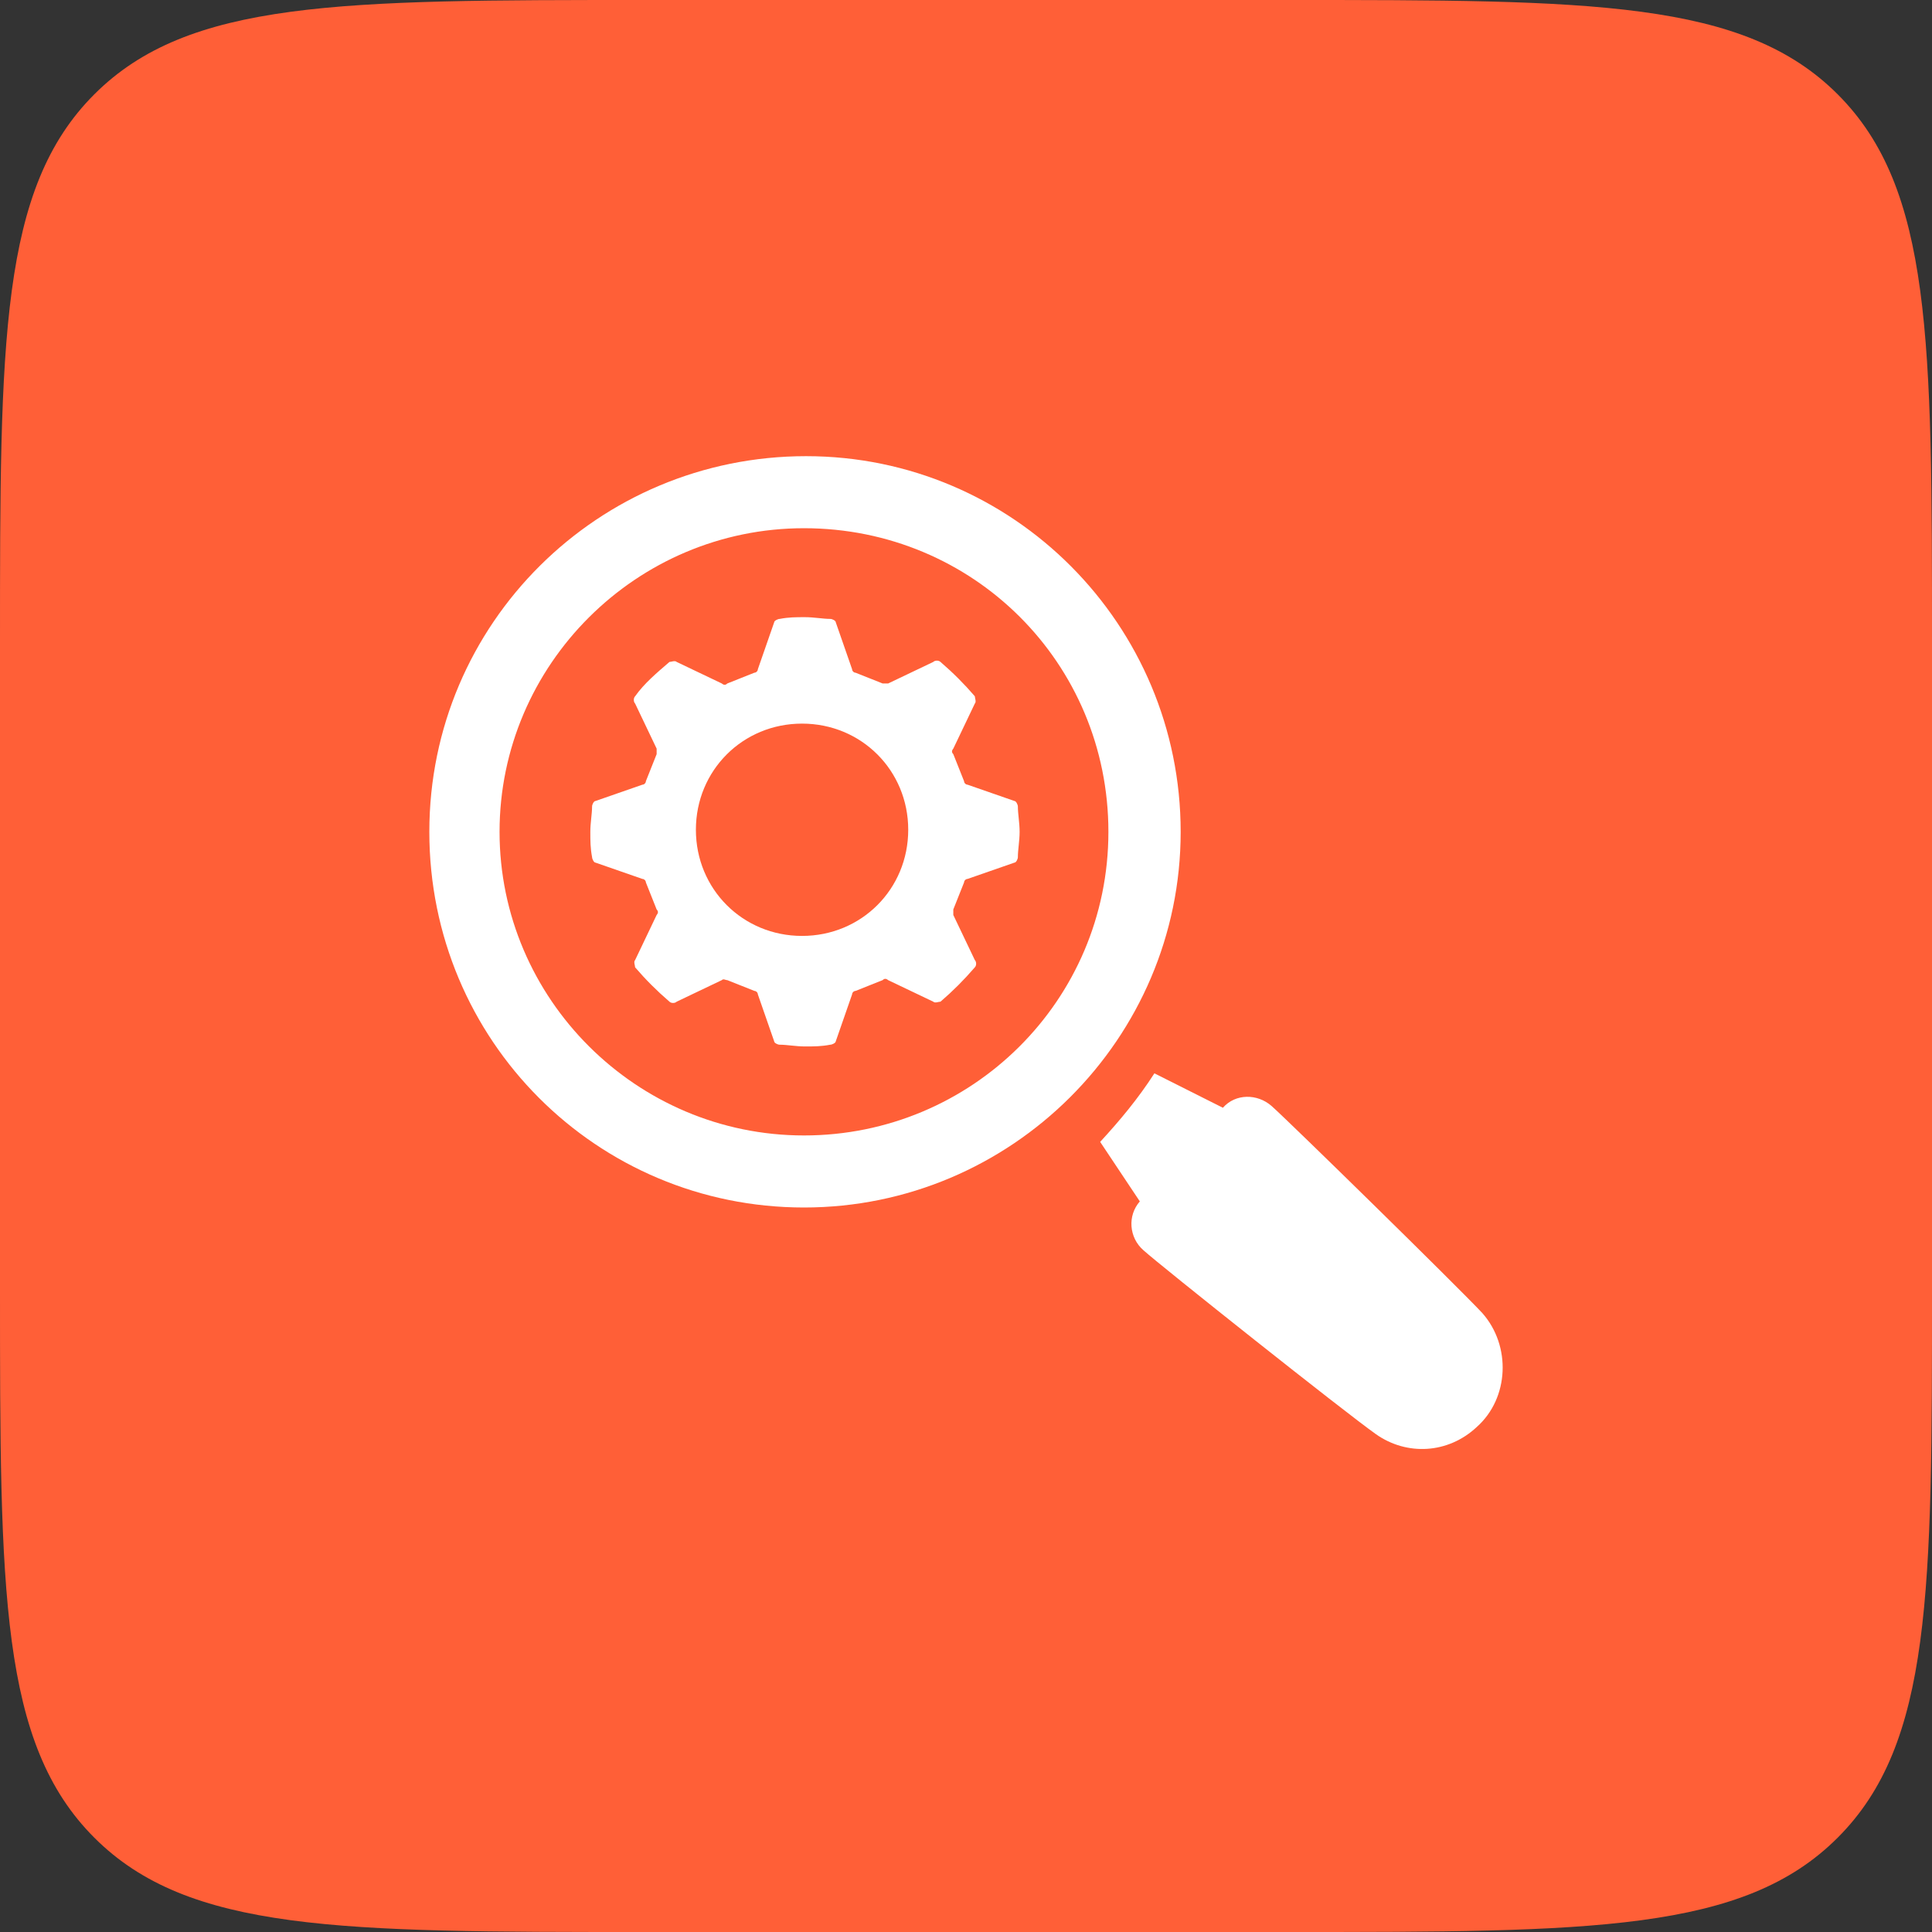
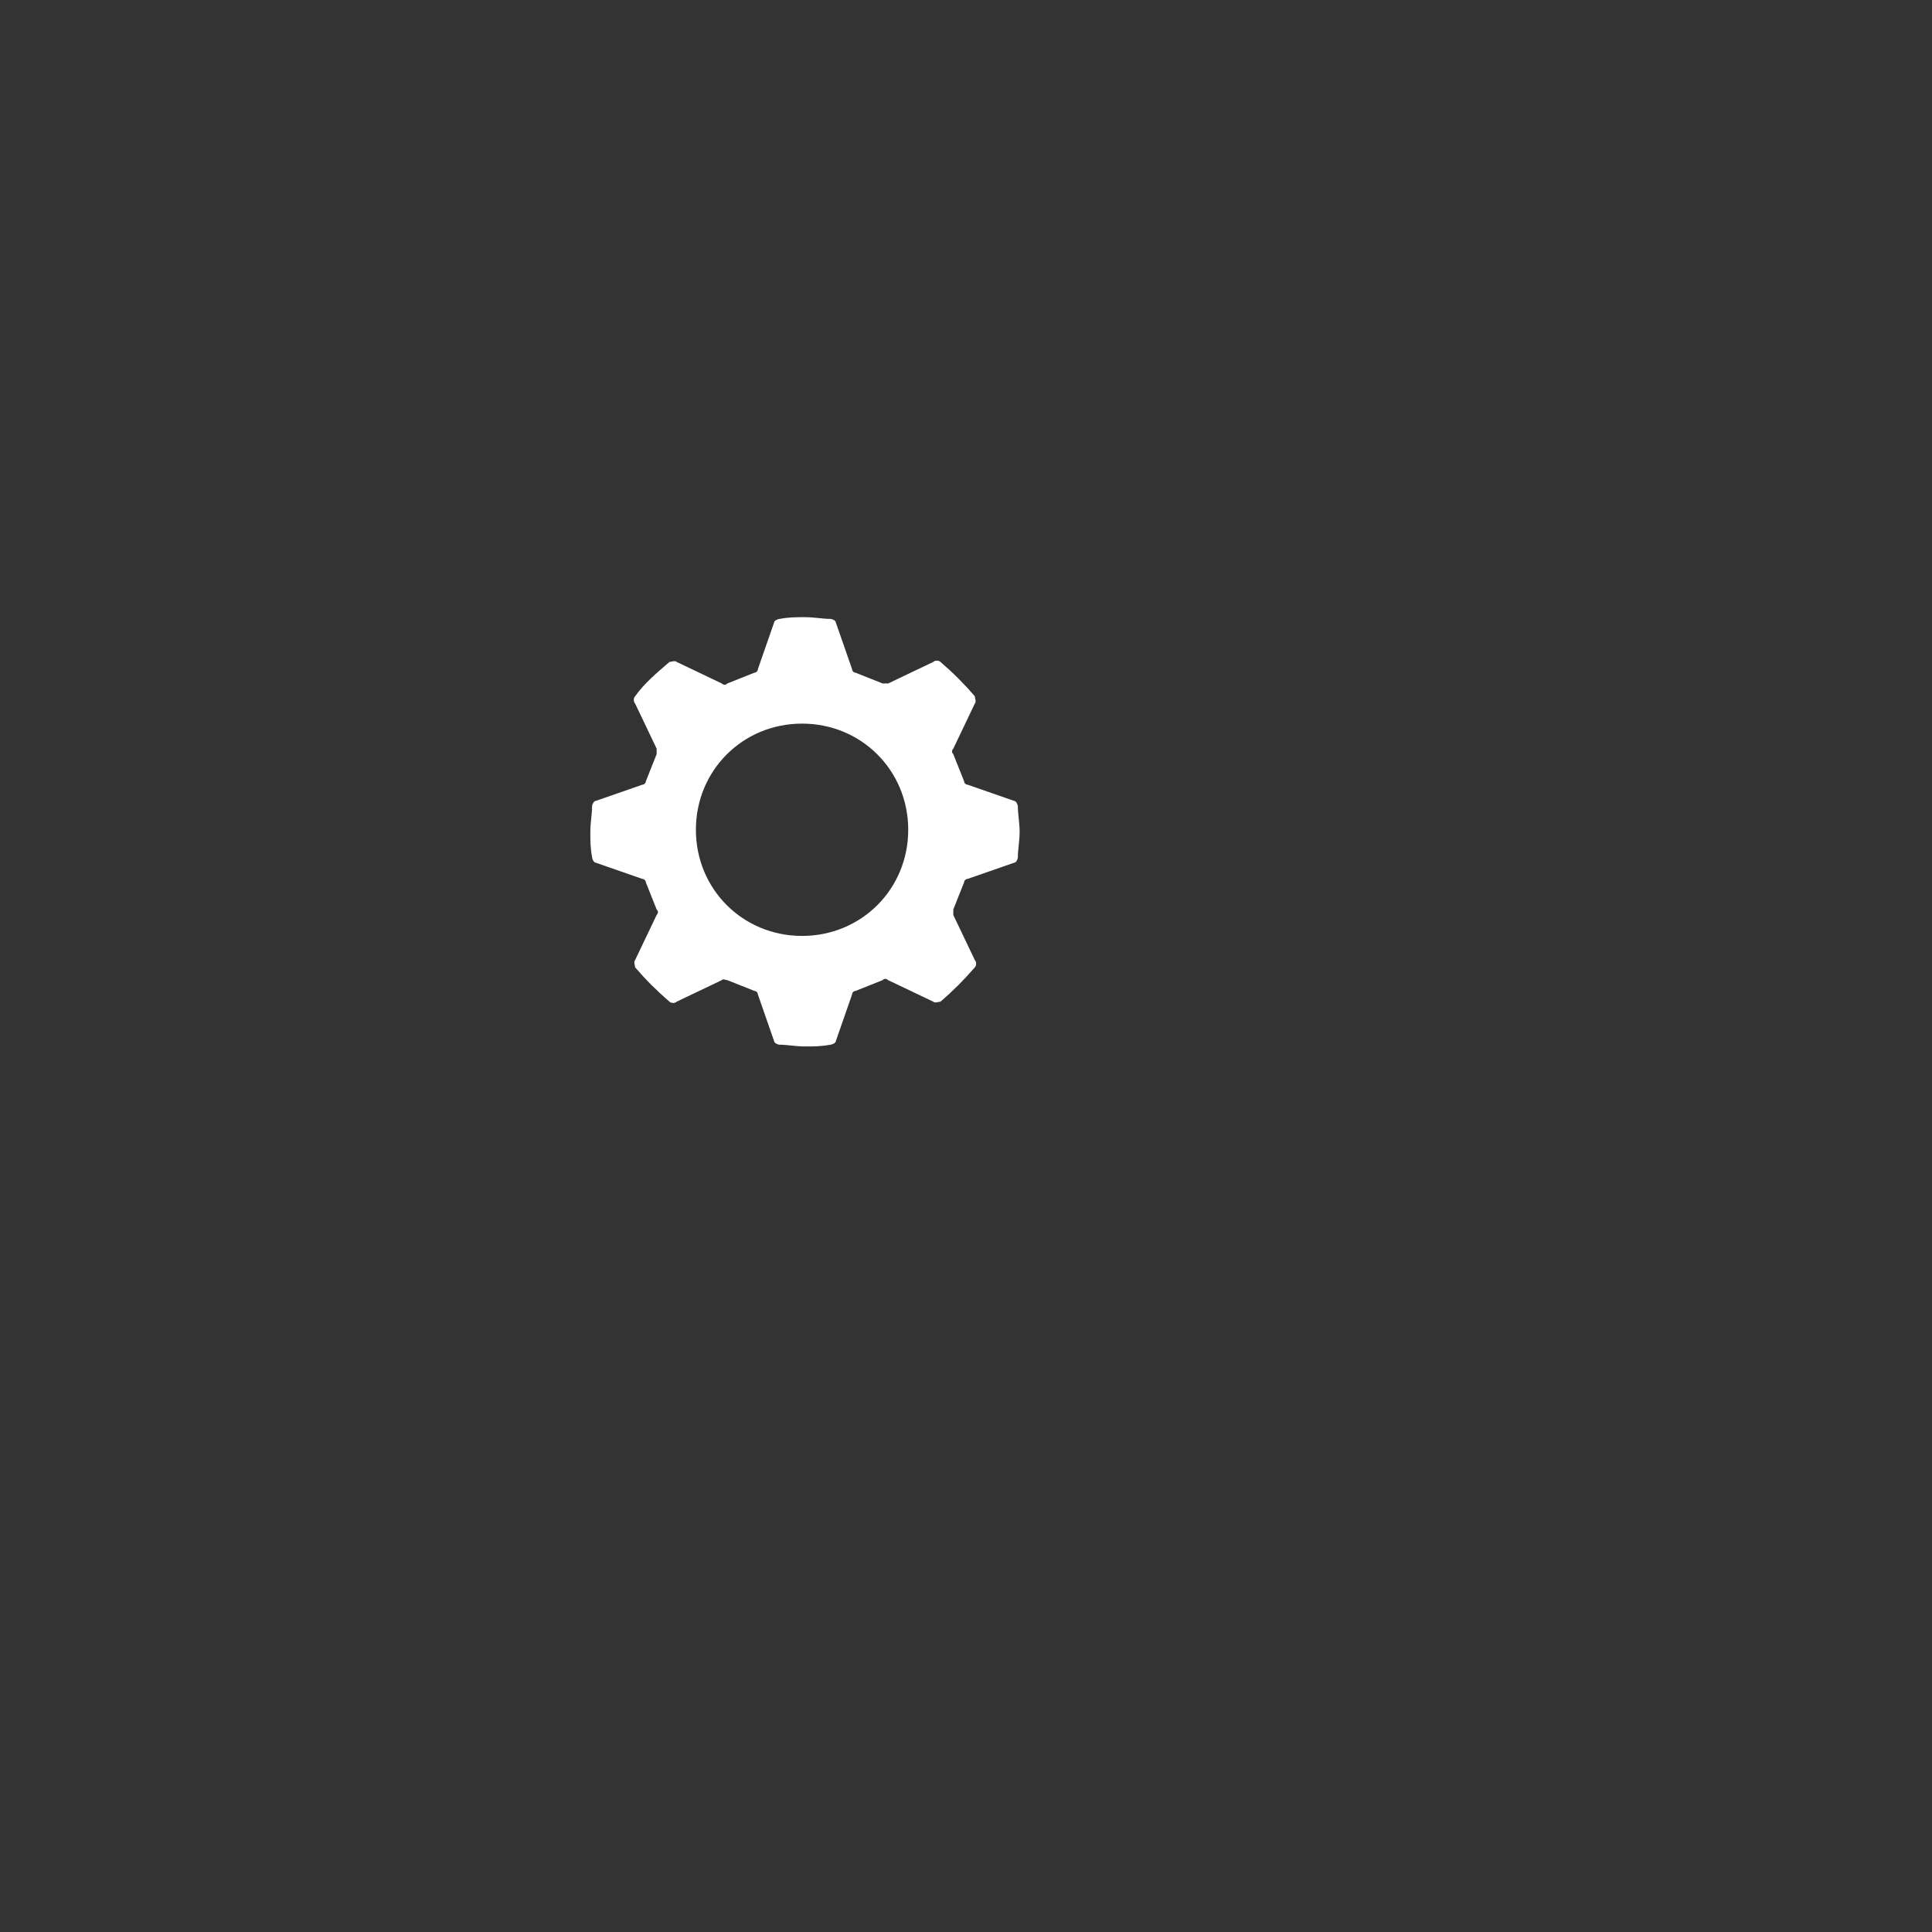
<svg xmlns="http://www.w3.org/2000/svg" width="72" height="72" viewBox="0 0 72 72" fill="none">
  <rect x="0" y="0" width="72" height="72" fill="#333333" stroke="none" />
-   <path d="M0 24C0 12.686 0 7.029 3.515 3.515C7.029 0 12.686 0 24 0H48C59.314 0 64.971 0 68.485 3.515C72 7.029 72 12.686 72 24V48C72 59.314 72 64.971 68.485 68.485C64.971 72 59.314 72 48 72H24C12.686 72 7.029 72 3.515 68.485C0 64.971 0 59.314 0 48V24Z" fill="#FF5F37" />
-   <path d="M55.255 48.948C54.31 47.937 48.062 41.816 47.389 41.218C46.856 40.75 46.041 40.75 45.574 41.283L43.021 40C42.413 40.946 41.739 41.751 41 42.555L42.478 44.773C42.01 45.306 42.076 46.121 42.608 46.589C43.282 47.197 50.138 52.645 51.279 53.449C52.419 54.254 53.962 54.188 55.038 53.177C56.244 52.101 56.32 50.155 55.244 48.937L55.255 48.948Z" fill="white" />
-   <path d="M29.962 45C22.243 45 16 38.774 16 31C16 23.226 22.308 17 30.038 17C37.768 17 44 23.291 44 31C44 38.709 37.692 45 29.962 45ZM29.962 19.685C23.719 19.685 18.617 24.774 18.617 31C18.617 37.226 23.719 42.315 29.962 42.315C36.205 42.315 41.307 37.291 41.307 31C41.307 24.709 36.27 19.685 29.962 19.685Z" fill="white" />
  <path d="M37.933 30.056C37.933 29.991 37.868 29.85 37.803 29.85L36.058 29.243C35.993 29.243 35.928 29.178 35.928 29.113C35.798 28.777 35.657 28.441 35.527 28.105C35.462 28.04 35.462 27.975 35.527 27.899L36.329 26.219C36.394 26.154 36.329 26.013 36.329 25.948C35.928 25.482 35.527 25.081 35.05 24.669C34.985 24.604 34.844 24.604 34.779 24.669L33.099 25.471H32.893C32.557 25.341 32.221 25.2 31.885 25.07C31.82 25.07 31.755 25.005 31.755 24.94L31.148 23.195C31.148 23.13 31.018 23.065 30.942 23.065C30.671 23.065 30.335 23 29.999 23C29.663 23 29.392 23 29.056 23.065C28.991 23.065 28.85 23.13 28.85 23.195L28.243 24.94C28.243 25.005 28.178 25.07 28.113 25.07C27.777 25.2 27.441 25.341 27.105 25.471C27.04 25.536 26.975 25.536 26.899 25.471L25.219 24.669C25.154 24.604 25.013 24.669 24.948 24.669C24.482 25.07 24.005 25.471 23.669 25.948C23.604 26.013 23.604 26.154 23.669 26.219L24.471 27.899V28.105C24.341 28.441 24.2 28.777 24.07 29.113C24.07 29.178 24.005 29.243 23.94 29.243L22.195 29.85C22.13 29.85 22.065 29.98 22.065 30.056C22.065 30.327 22 30.663 22 30.999C22 31.335 22 31.606 22.065 31.942C22.065 32.007 22.13 32.148 22.195 32.148L23.94 32.755C24.005 32.755 24.07 32.82 24.07 32.885C24.2 33.221 24.341 33.557 24.471 33.893C24.536 33.958 24.536 34.023 24.471 34.099L23.669 35.779C23.604 35.844 23.669 35.985 23.669 36.05C24.07 36.516 24.471 36.917 24.948 37.329C25.013 37.394 25.154 37.394 25.219 37.329L26.899 36.527C26.964 36.462 27.029 36.527 27.105 36.527C27.441 36.657 27.777 36.798 28.113 36.928C28.178 36.928 28.243 36.993 28.243 37.058L28.85 38.803C28.85 38.868 28.98 38.933 29.056 38.933C29.327 38.933 29.663 38.998 29.999 38.998C30.335 38.998 30.606 38.998 30.942 38.933C31.007 38.933 31.148 38.868 31.148 38.803L31.755 37.058C31.755 36.993 31.82 36.928 31.885 36.928C32.221 36.798 32.557 36.657 32.893 36.527C32.958 36.462 33.023 36.462 33.099 36.527L34.779 37.329C34.844 37.394 34.985 37.329 35.05 37.329C35.516 36.928 35.917 36.527 36.329 36.05C36.394 35.985 36.394 35.844 36.329 35.779L35.527 34.099V33.893C35.657 33.557 35.798 33.221 35.928 32.885C35.928 32.82 35.993 32.755 36.058 32.755L37.803 32.148C37.868 32.148 37.933 32.018 37.933 31.942C37.933 31.671 37.998 31.335 37.998 30.999C37.998 30.663 37.933 30.327 37.933 30.056ZM29.89 34.879C27.679 34.879 25.934 33.134 25.934 30.923C25.934 28.712 27.679 26.967 29.89 26.967C32.102 26.967 33.847 28.712 33.847 30.923C33.847 33.134 32.102 34.879 29.89 34.879Z" fill="white" />
</svg>